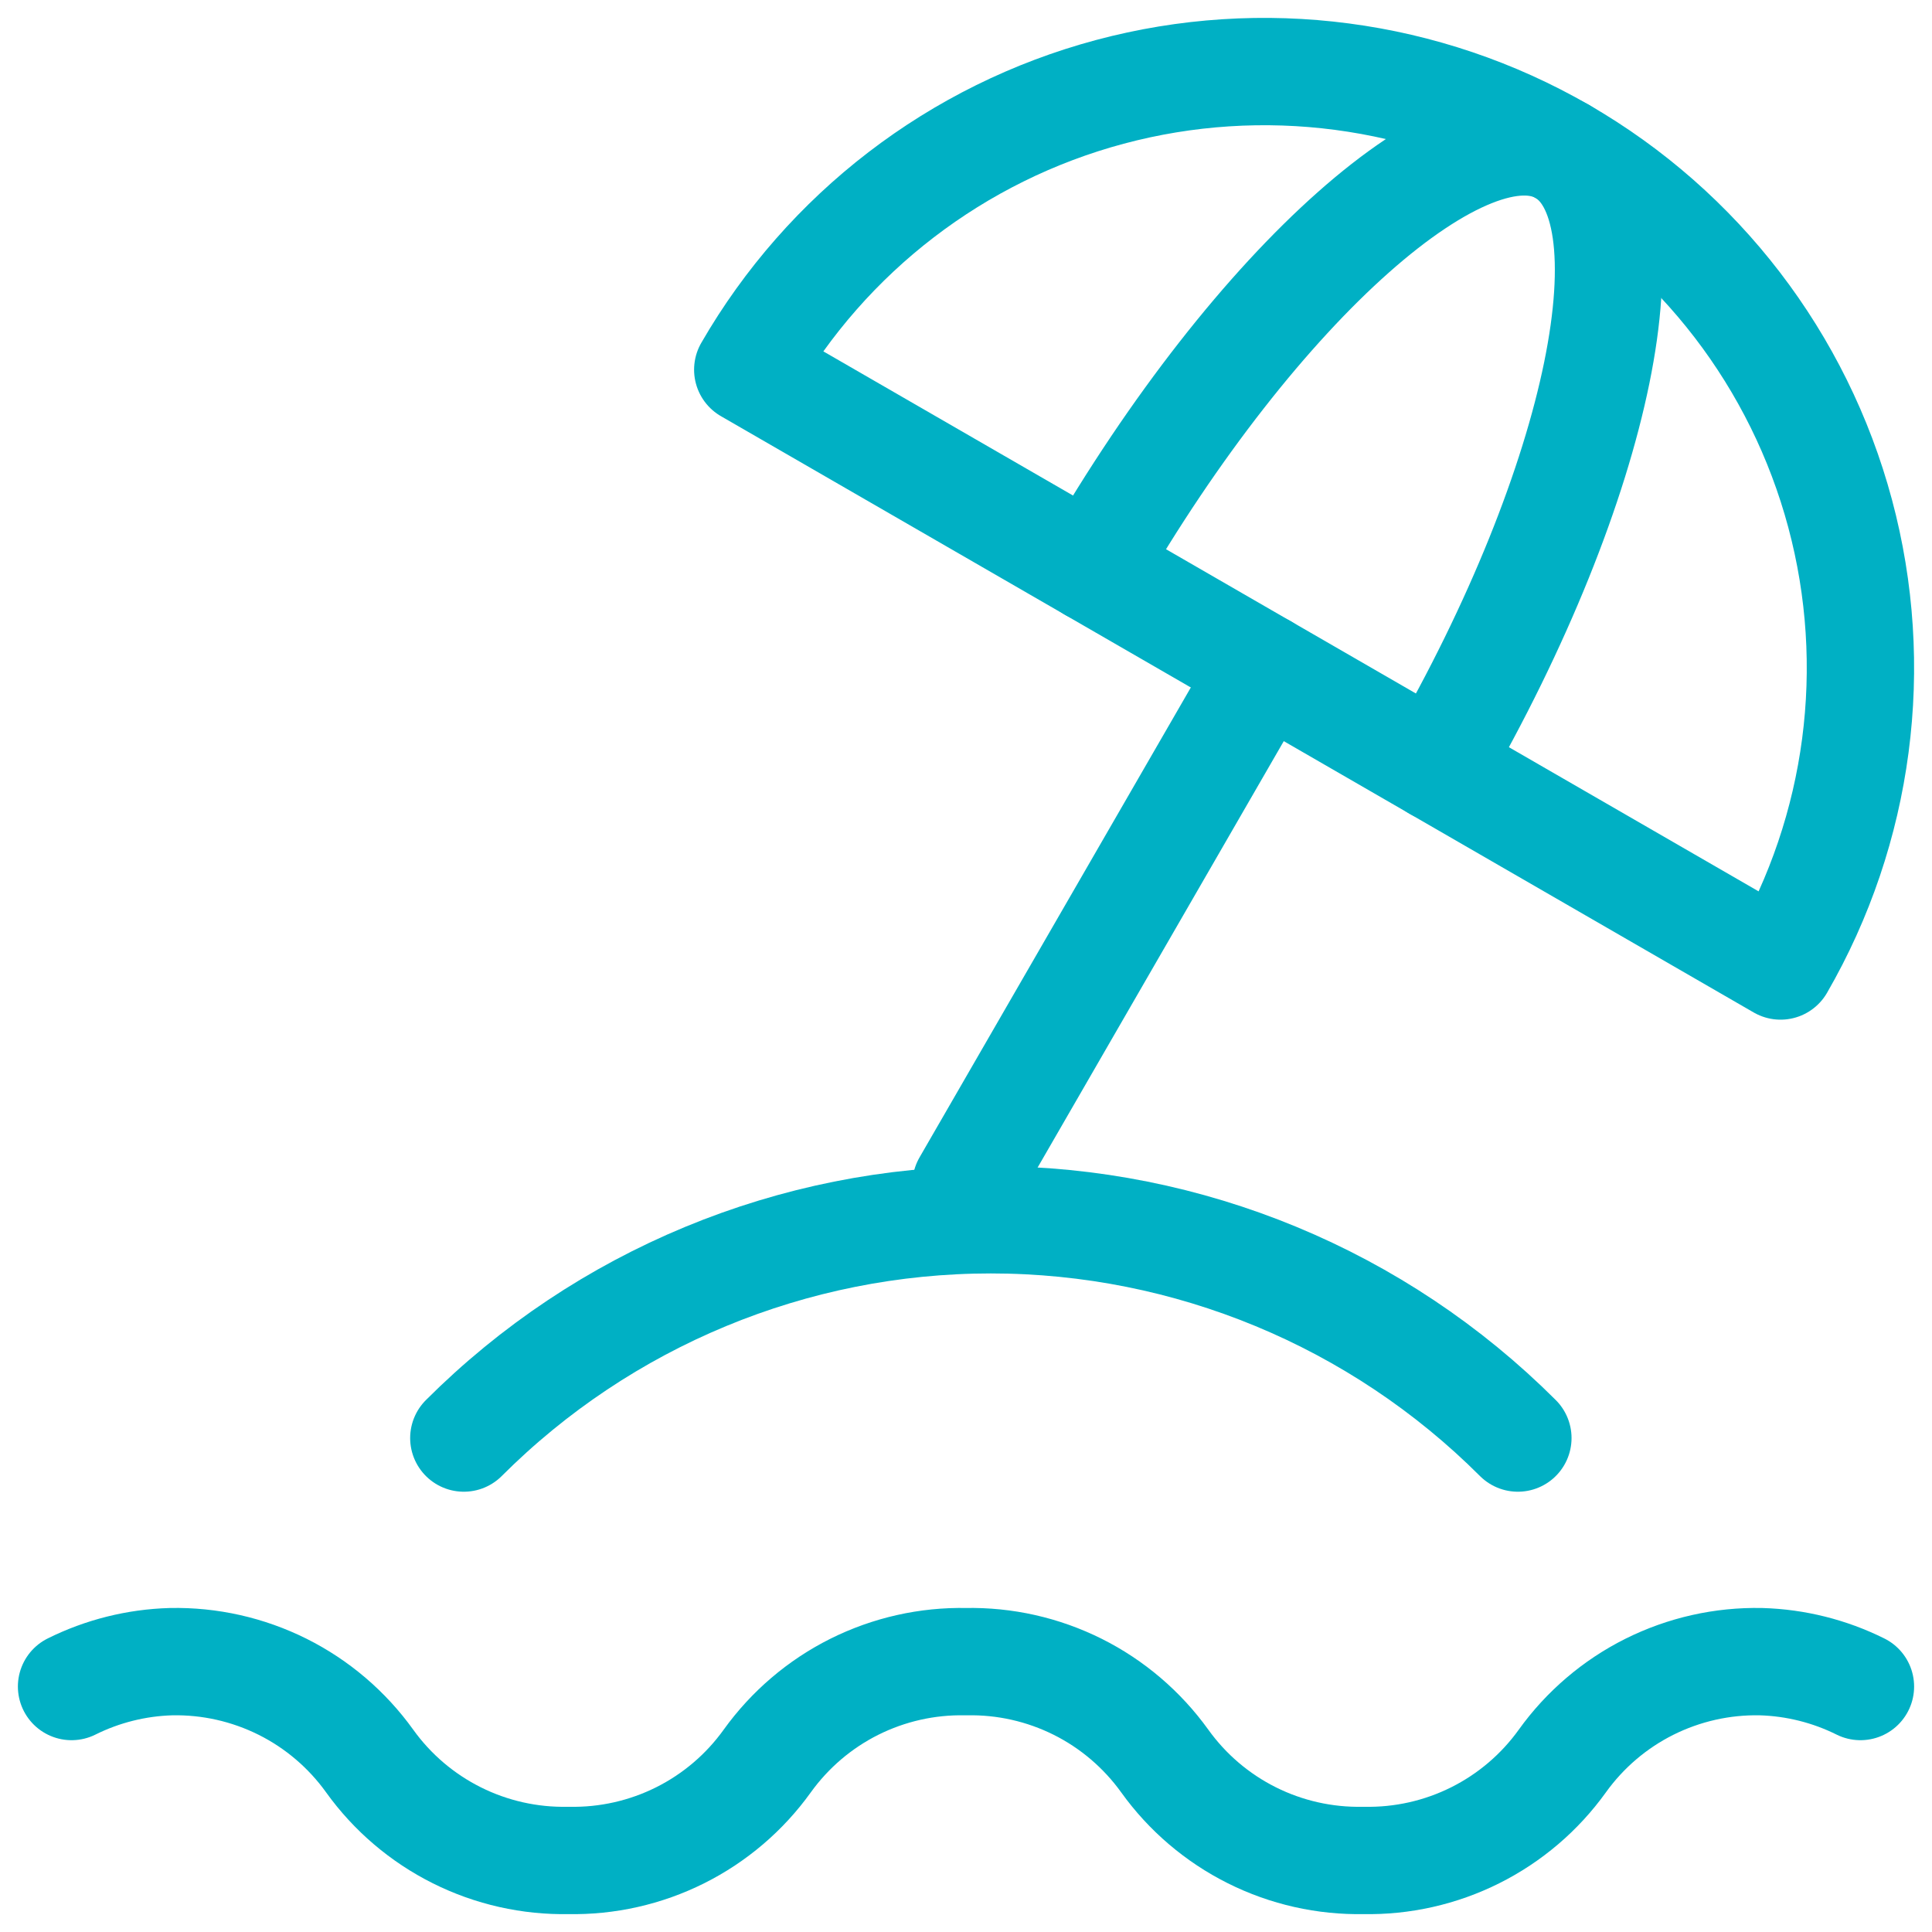
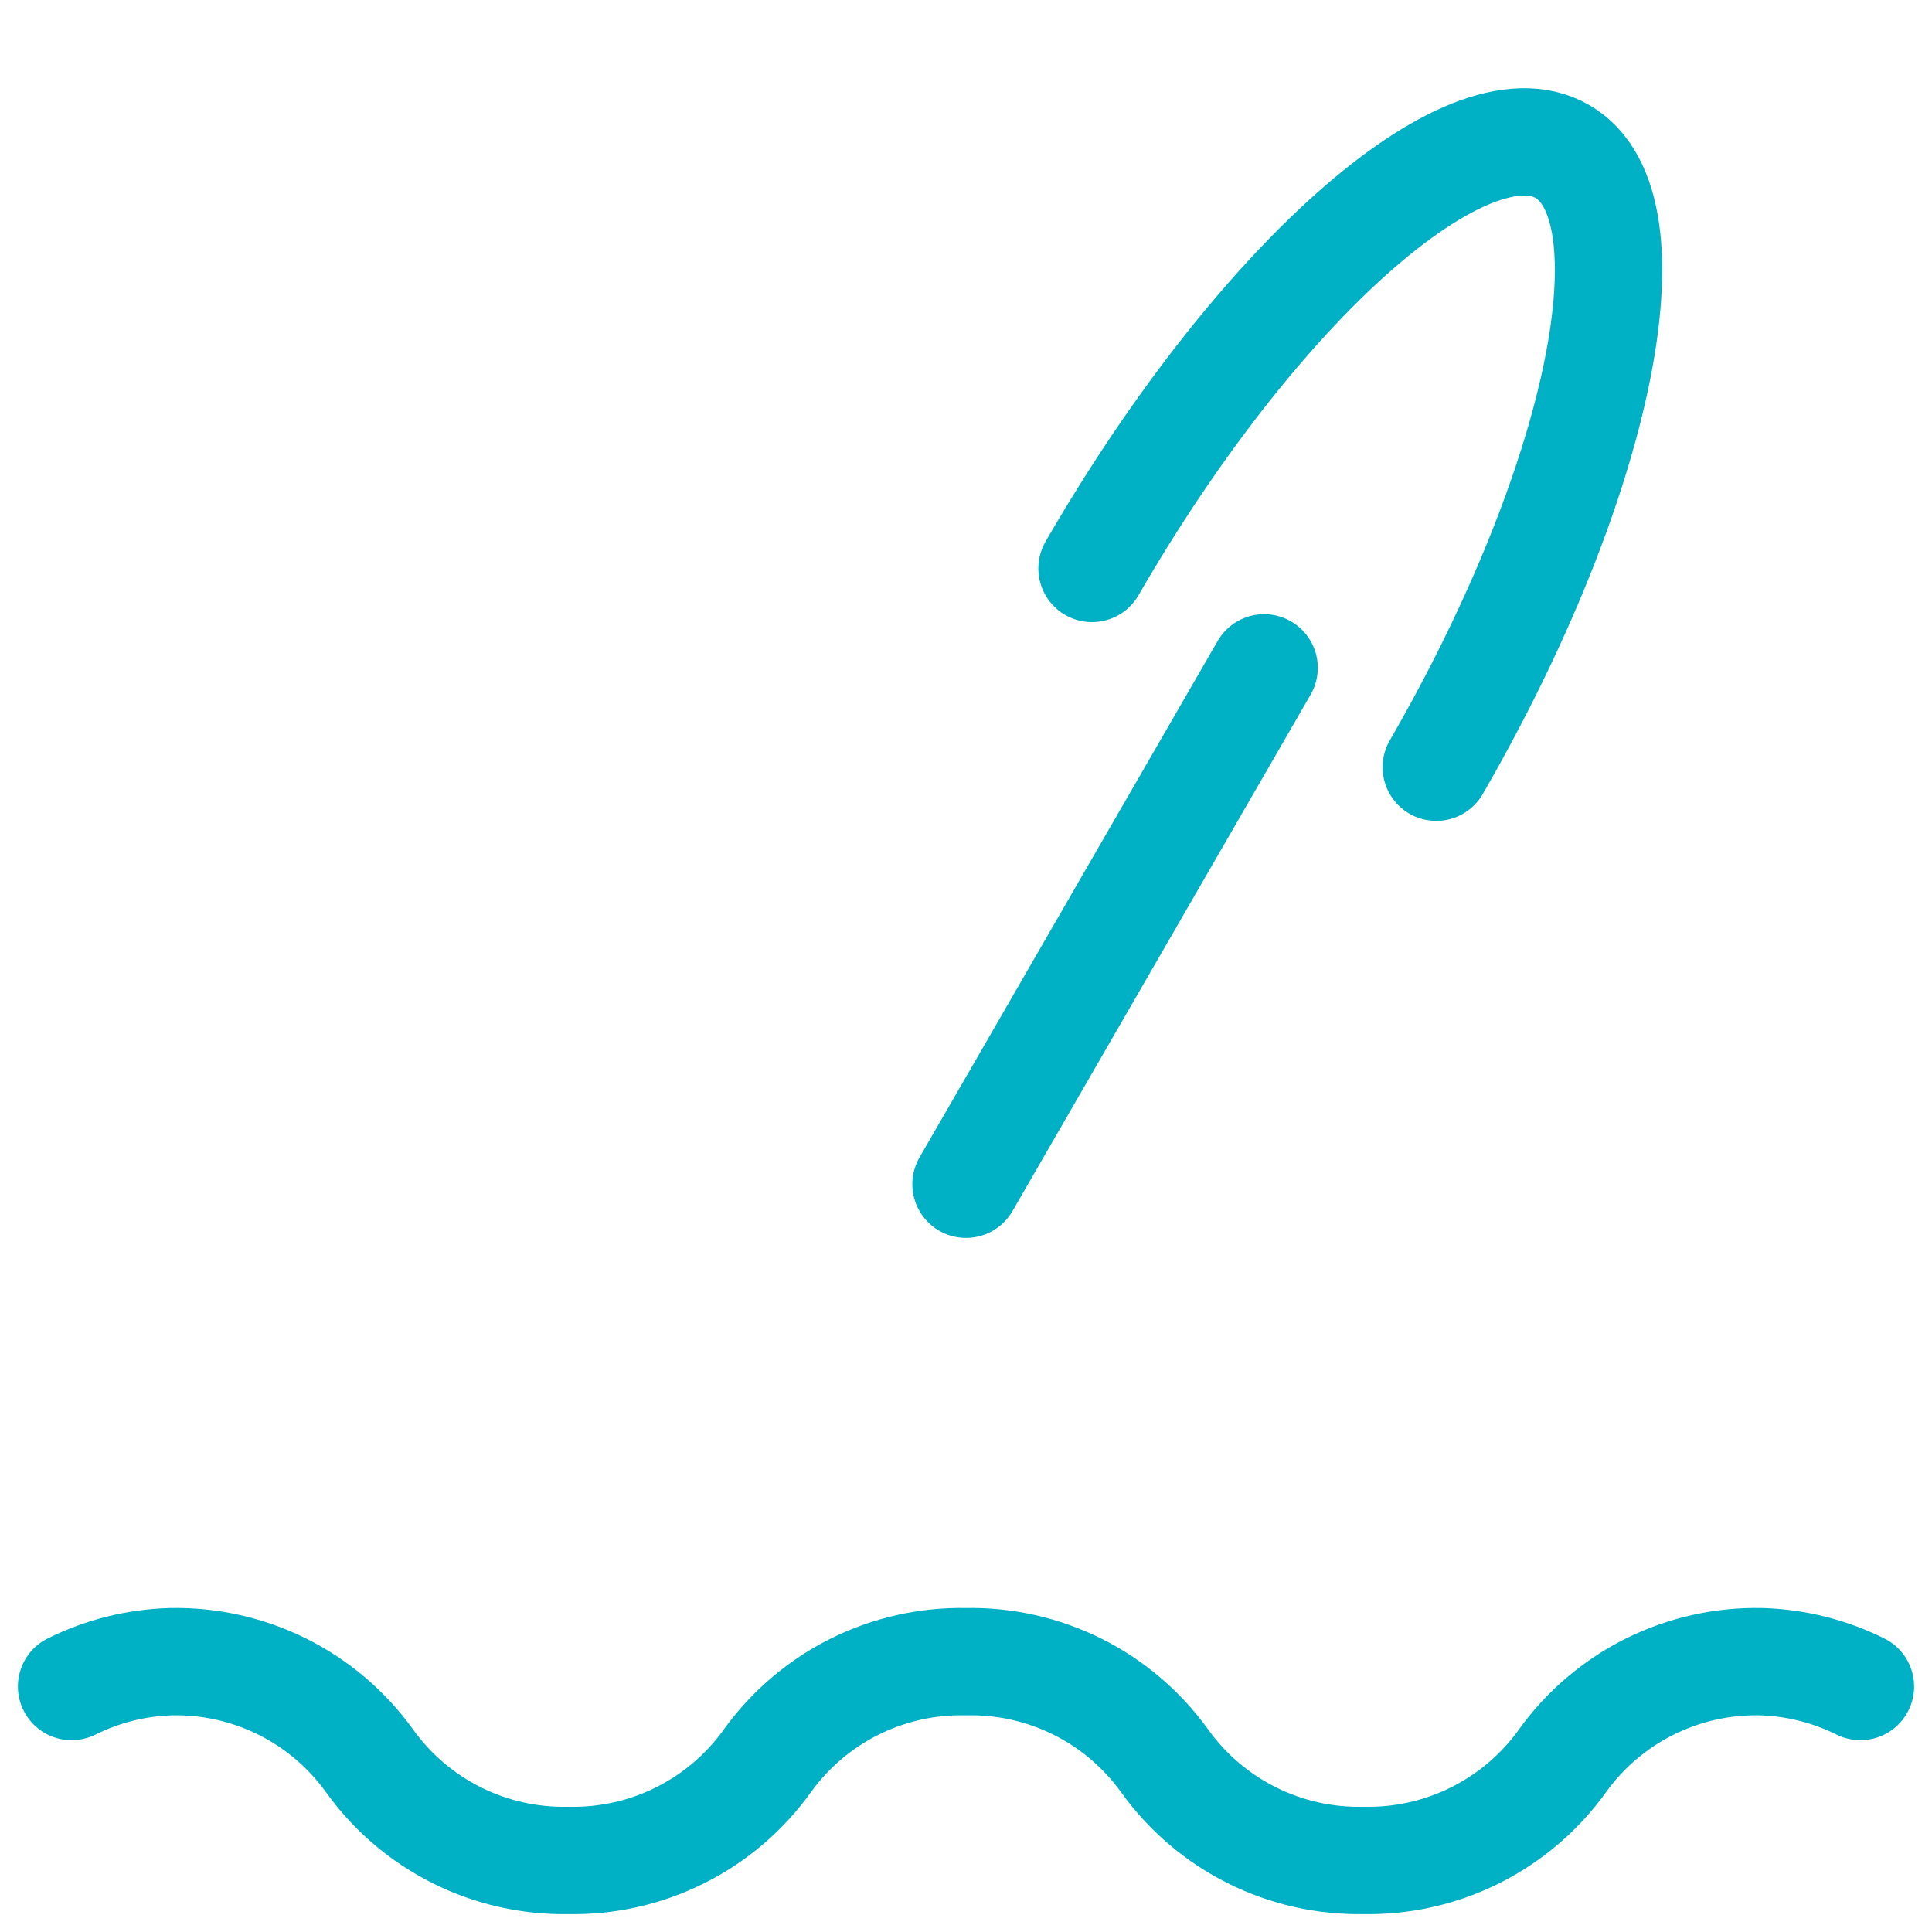
<svg xmlns="http://www.w3.org/2000/svg" width="54" height="54" viewBox="0 0 54 54" fill="none">
-   <path d="M42.425 40.194C38.518 36.288 33.219 34.093 27.694 34.093C22.169 34.093 16.871 36.288 12.964 40.194M43.667 4.233C39.839 2.023 35.29 1.424 31.02 2.568C26.75 3.712 23.11 6.505 20.9 10.333L49.767 27C51.977 23.172 52.576 18.622 51.432 14.353C50.288 10.083 47.495 6.443 43.667 4.233Z" stroke="#00B0C4" stroke-width="3" stroke-linecap="round" stroke-linejoin="round" />
  <path d="M40.144 21.444C44.75 13.472 46.325 5.766 43.667 4.233C41.008 2.7 35.125 7.916 30.522 15.888M35.333 18.666L27 33.1M2 47.139C2.865 46.709 3.812 46.472 4.778 46.444C5.86 46.421 6.931 46.663 7.899 47.146C8.867 47.63 9.702 48.343 10.333 49.222C10.964 50.101 11.8 50.813 12.768 51.297C13.736 51.781 14.807 52.022 15.889 52C16.971 52.022 18.042 51.781 19.01 51.297C19.978 50.813 20.813 50.101 21.444 49.222C22.076 48.343 22.911 47.63 23.879 47.146C24.847 46.663 25.918 46.421 27 46.444C28.082 46.421 29.153 46.663 30.121 47.146C31.089 47.63 31.924 48.343 32.556 49.222C33.187 50.101 34.022 50.813 34.99 51.297C35.958 51.781 37.029 52.022 38.111 52C39.193 52.022 40.264 51.781 41.232 51.297C42.2 50.813 43.036 50.101 43.667 49.222C44.298 48.343 45.133 47.63 46.101 47.146C47.069 46.663 48.14 46.421 49.222 46.444C50.188 46.472 51.135 46.709 52 47.139" stroke="#00B0C4" stroke-width="3" stroke-linecap="round" stroke-linejoin="round" />
</svg>